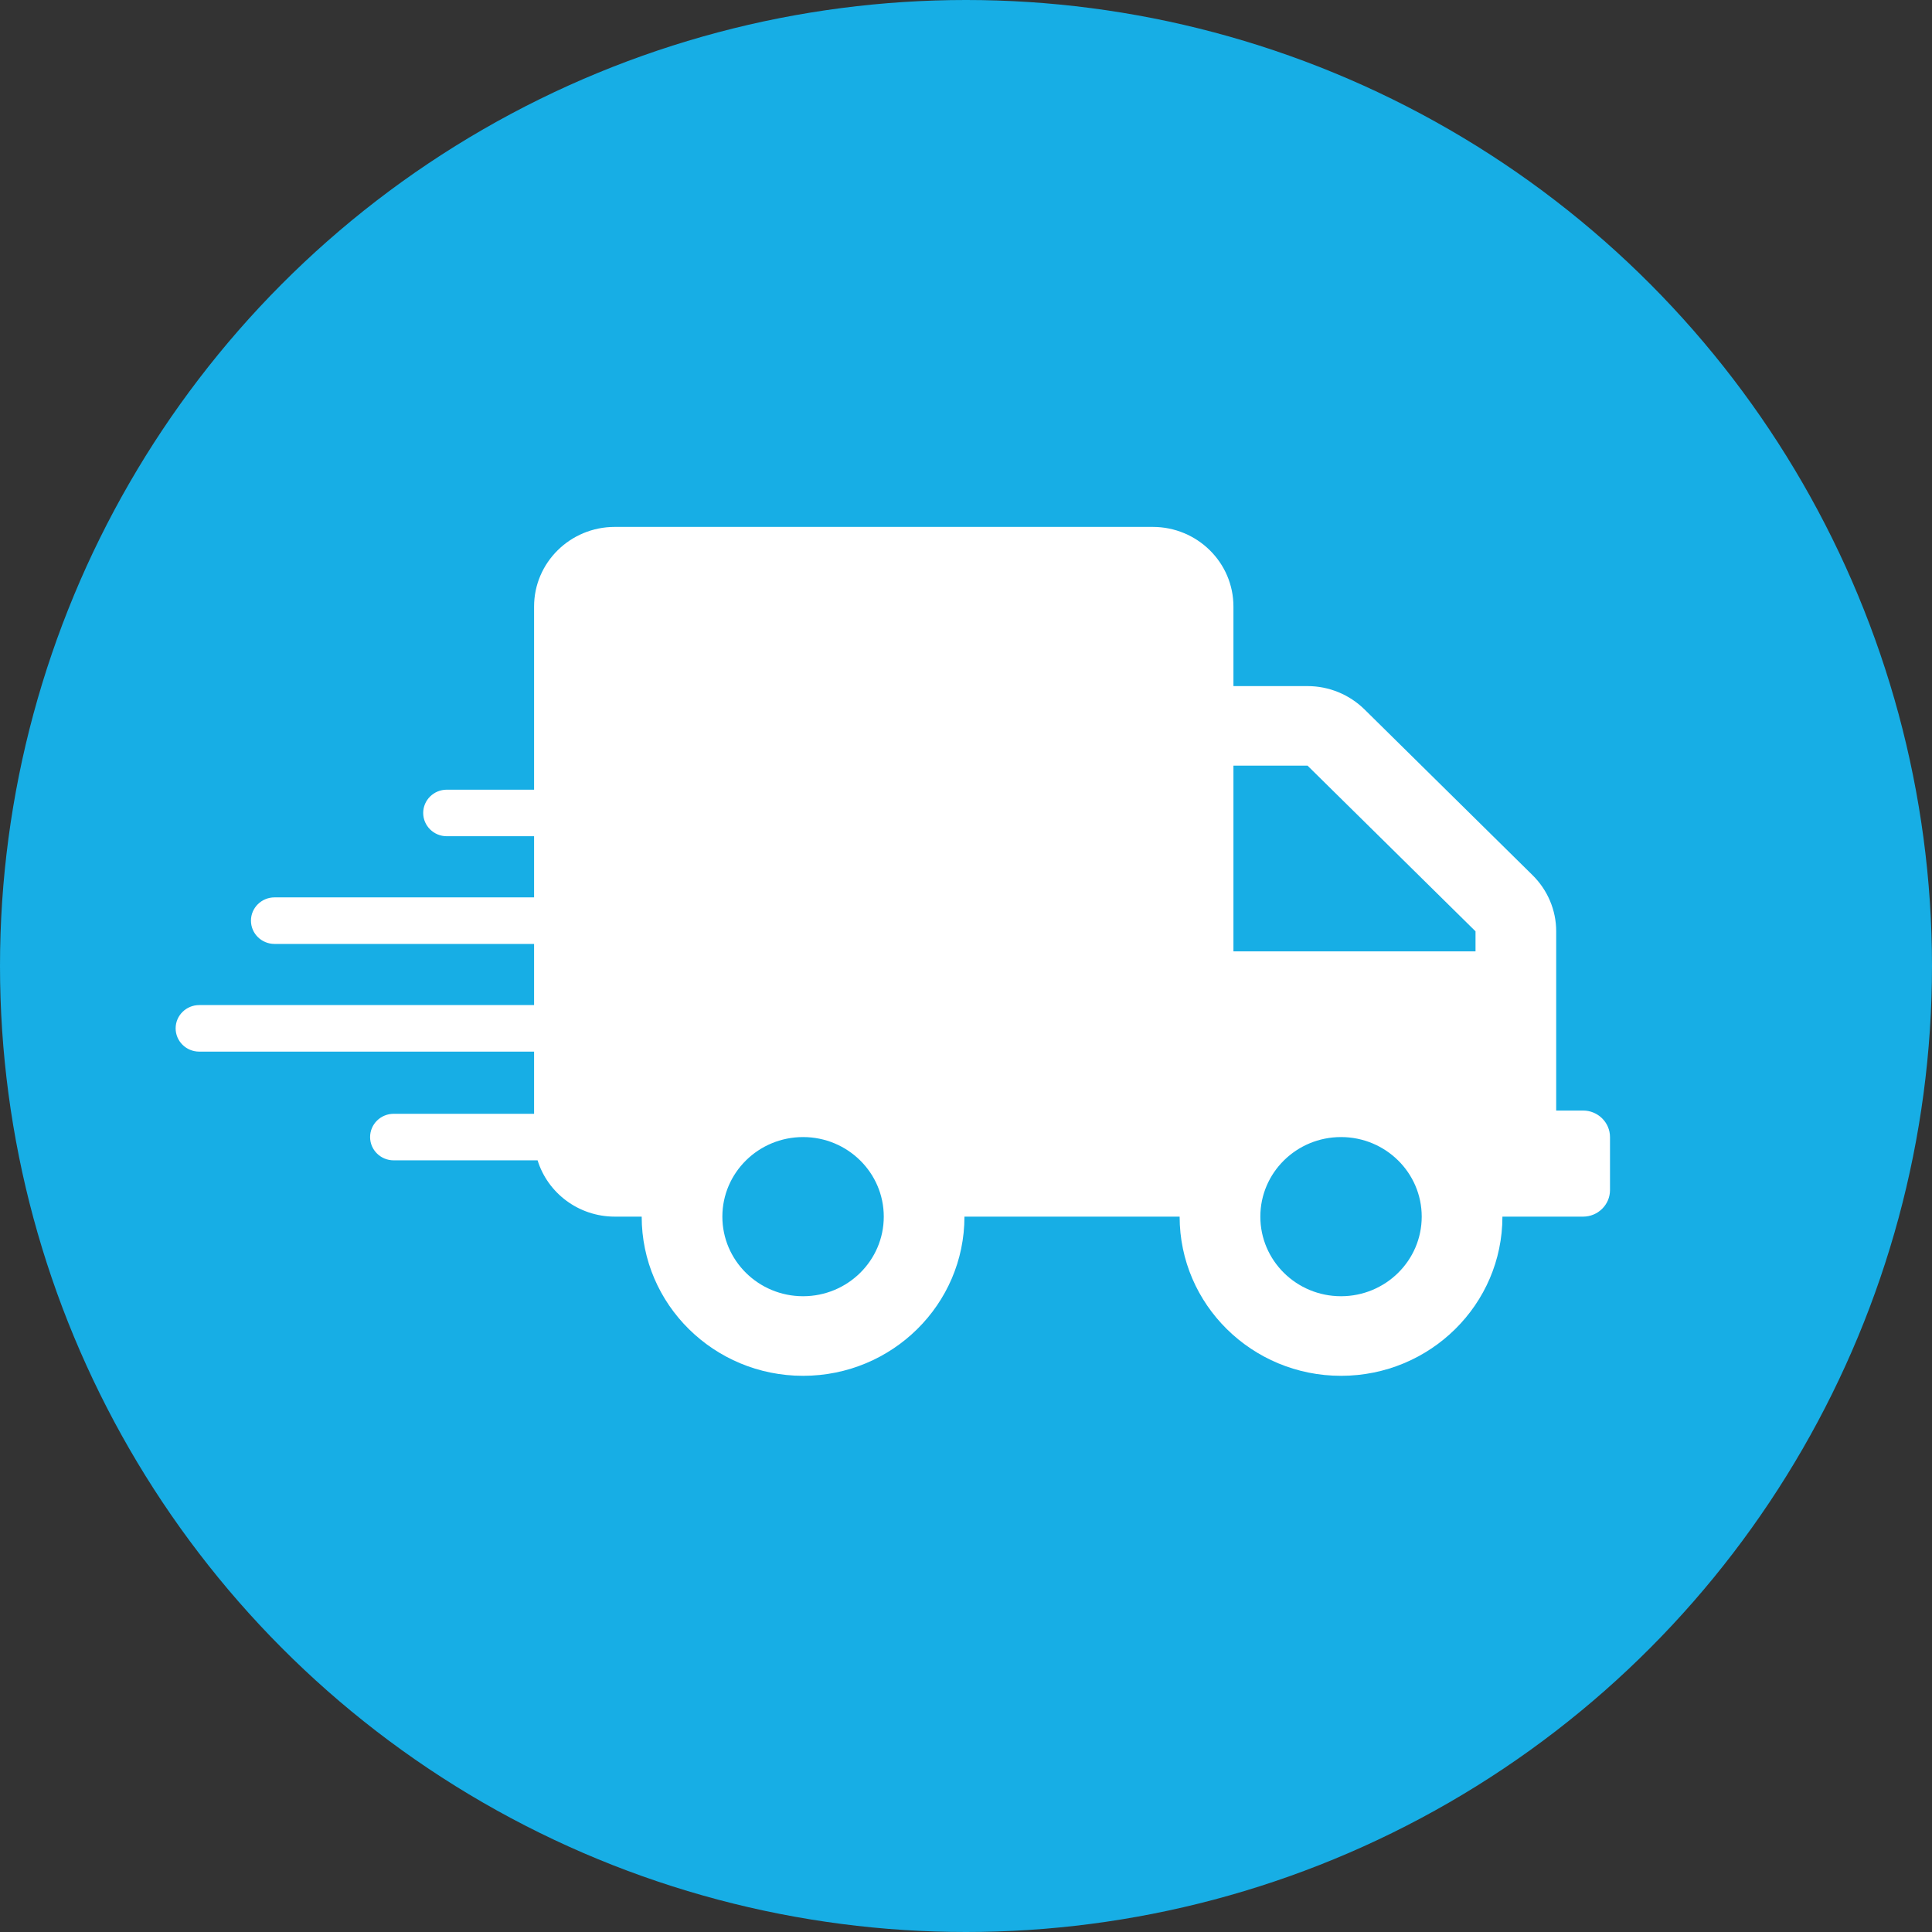
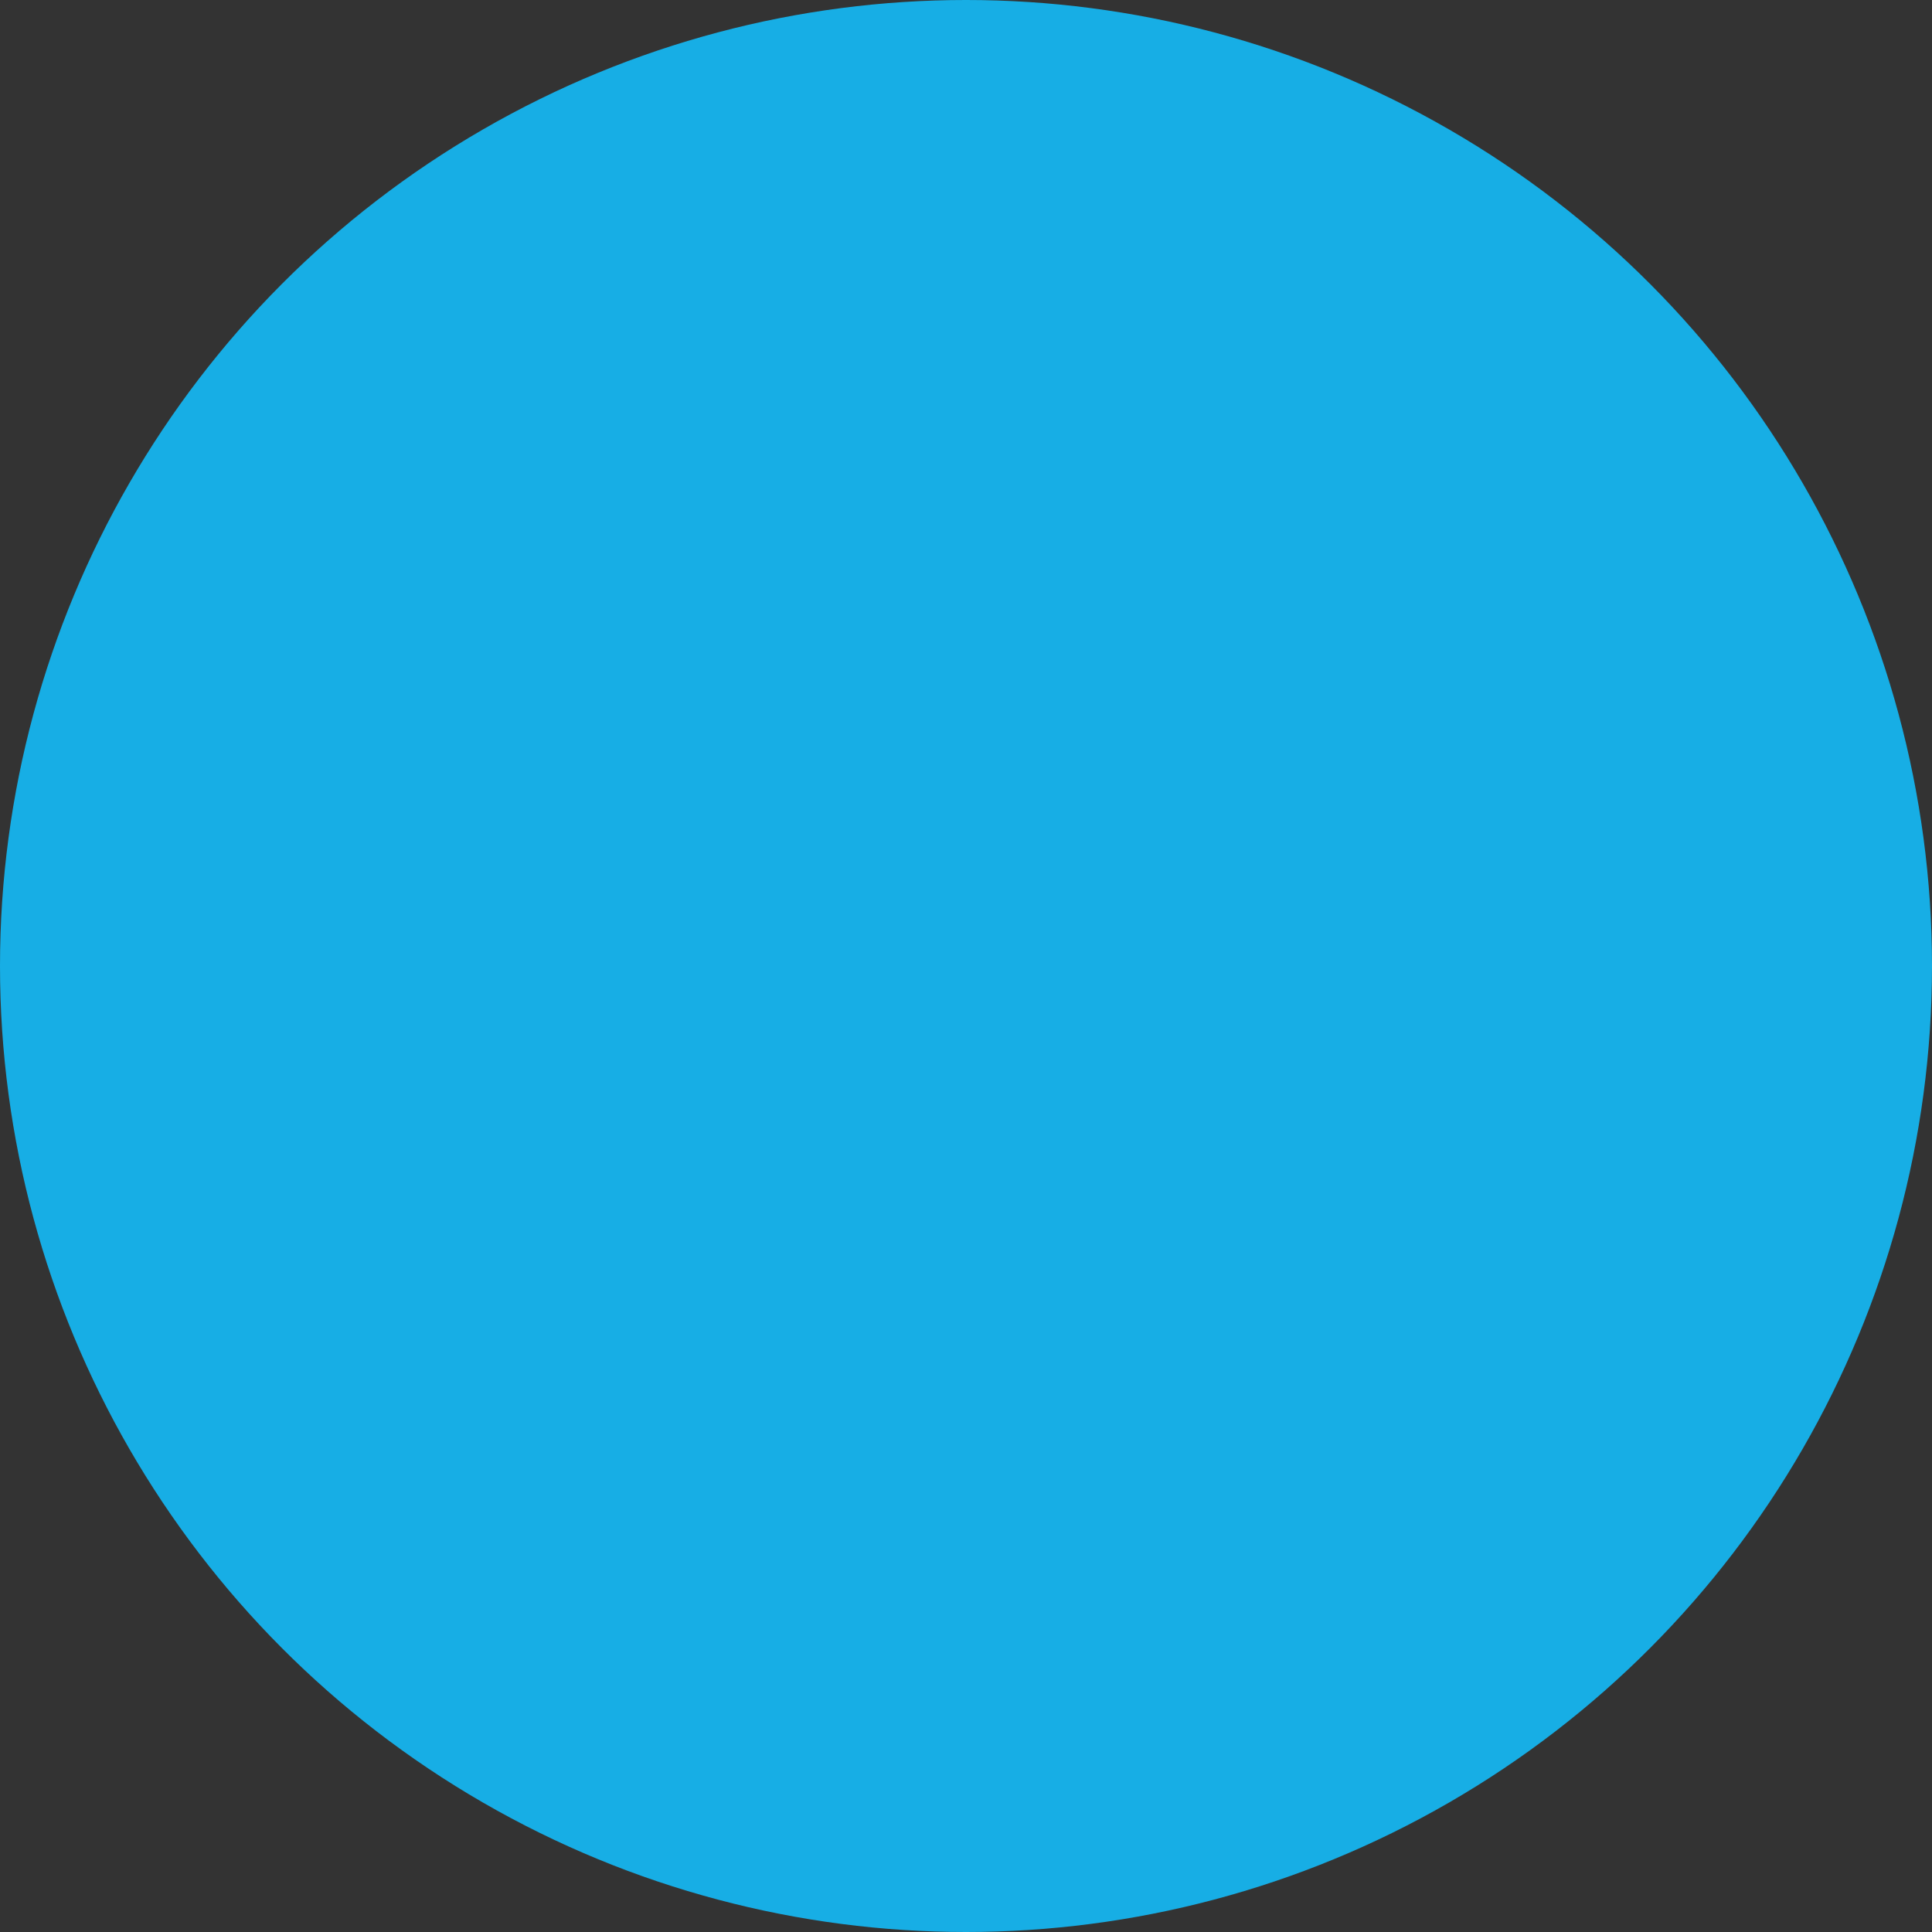
<svg xmlns="http://www.w3.org/2000/svg" width="66" height="66" viewBox="0 0 66 66" fill="none">
  <rect x="0" y="0" width="66" height="66" fill="#333333" stroke="none" />
  <circle cx="33" cy="33" r="33" fill="#17AEE5" />
  <g clip-path="url(#clip0_6109_5)">
-     <path d="M54.081 37.938H53.162V31.815C53.162 31.095 52.87 30.404 52.352 29.895L46.615 24.236C46.098 23.727 45.398 23.438 44.668 23.438H42.136V20.719C42.136 19.218 40.901 18 39.379 18H21.002C19.48 18 18.245 19.218 18.245 20.719V26.977H15.263C14.818 26.977 14.457 27.333 14.457 27.772C14.457 28.21 14.818 28.567 15.263 28.567H18.245V30.656H9.379C8.934 30.656 8.573 31.012 8.573 31.451C8.573 31.89 8.934 32.246 9.379 32.246H18.245V34.335H6.806C6.361 34.335 6 34.691 6 35.13C6 35.569 6.361 35.925 6.806 35.925H18.245V38.049H13.448C13.004 38.049 12.643 38.405 12.643 38.844C12.643 39.283 13.004 39.639 13.448 39.639H18.365C18.71 40.752 19.761 41.562 21.002 41.562H21.921C21.921 44.564 24.39 47 27.434 47C30.477 47 32.947 44.564 32.947 41.562H40.298C40.298 44.564 42.768 47 45.811 47C48.855 47 51.325 44.564 51.325 41.562H54.081C54.587 41.562 55 41.155 55 40.656V38.844C55 38.345 54.587 37.938 54.081 37.938ZM27.434 44.281C25.912 44.281 24.677 43.063 24.677 41.562C24.677 40.062 25.912 38.844 27.434 38.844C28.956 38.844 30.191 40.062 30.191 41.562C30.191 43.063 28.956 44.281 27.434 44.281ZM45.811 44.281C44.289 44.281 43.055 43.063 43.055 41.562C43.055 40.062 44.289 38.844 45.811 38.844C47.333 38.844 48.568 40.062 48.568 41.562C48.568 43.063 47.333 44.281 45.811 44.281ZM50.406 32.5H42.136V26.156H44.668L50.406 31.815V32.5Z" fill="white" />
+     <path d="M54.081 37.938H53.162V31.815C53.162 31.095 52.87 30.404 52.352 29.895L46.615 24.236C46.098 23.727 45.398 23.438 44.668 23.438H42.136V20.719C42.136 19.218 40.901 18 39.379 18H21.002C19.48 18 18.245 19.218 18.245 20.719V26.977H15.263C14.818 26.977 14.457 27.333 14.457 27.772C14.457 28.21 14.818 28.567 15.263 28.567H18.245V30.656H9.379C8.934 30.656 8.573 31.012 8.573 31.451C8.573 31.89 8.934 32.246 9.379 32.246H18.245V34.335H6.806C6.361 34.335 6 34.691 6 35.13C6 35.569 6.361 35.925 6.806 35.925H18.245V38.049H13.448C13.004 38.049 12.643 38.405 12.643 38.844C12.643 39.283 13.004 39.639 13.448 39.639H18.365C18.71 40.752 19.761 41.562 21.002 41.562H21.921C21.921 44.564 24.39 47 27.434 47C30.477 47 32.947 44.564 32.947 41.562H40.298C40.298 44.564 42.768 47 45.811 47C48.855 47 51.325 44.564 51.325 41.562H54.081C54.587 41.562 55 41.155 55 40.656V38.844C55 38.345 54.587 37.938 54.081 37.938M27.434 44.281C25.912 44.281 24.677 43.063 24.677 41.562C24.677 40.062 25.912 38.844 27.434 38.844C28.956 38.844 30.191 40.062 30.191 41.562C30.191 43.063 28.956 44.281 27.434 44.281ZM45.811 44.281C44.289 44.281 43.055 43.063 43.055 41.562C43.055 40.062 44.289 38.844 45.811 38.844C47.333 38.844 48.568 40.062 48.568 41.562C48.568 43.063 47.333 44.281 45.811 44.281ZM50.406 32.5H42.136V26.156H44.668L50.406 31.815V32.5Z" fill="white" />
  </g>
  <defs>
    <clipPath id="clip0_6109_5">
-       <rect width="49" height="29" fill="white" transform="translate(6 18)" />
-     </clipPath>
+       </clipPath>
  </defs>
</svg>